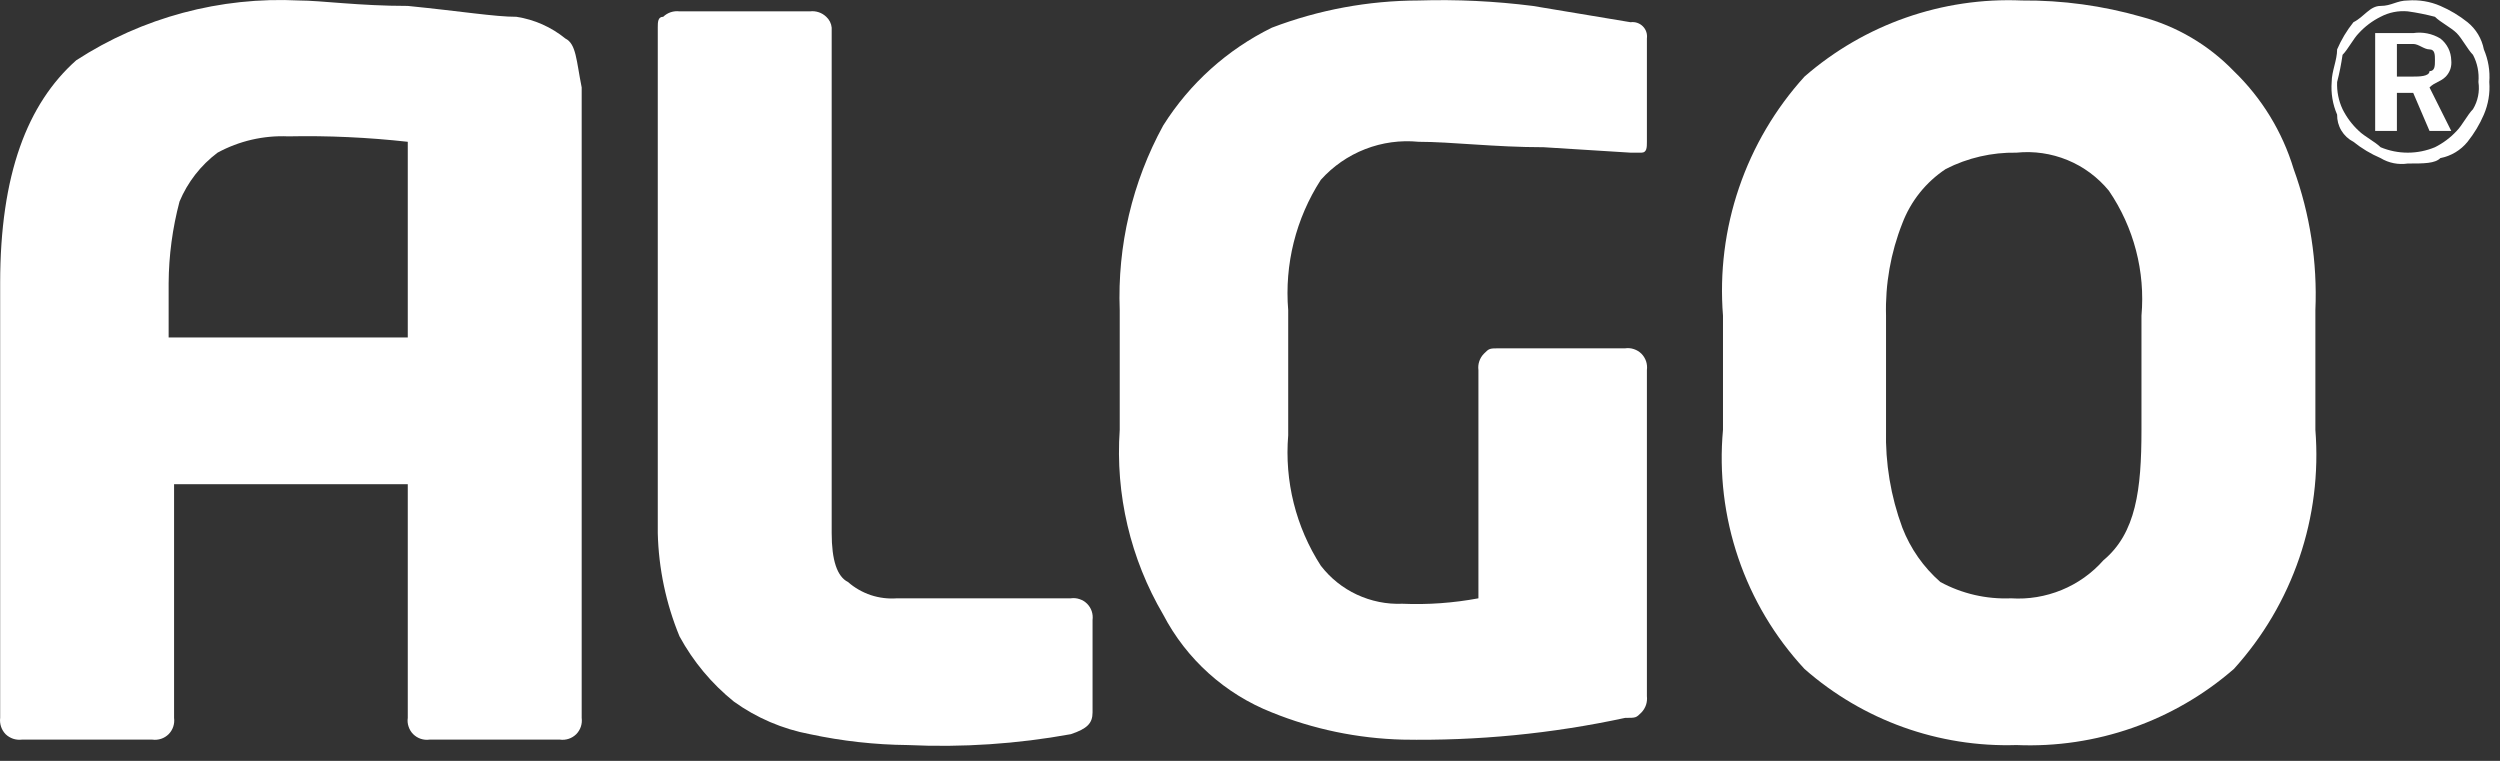
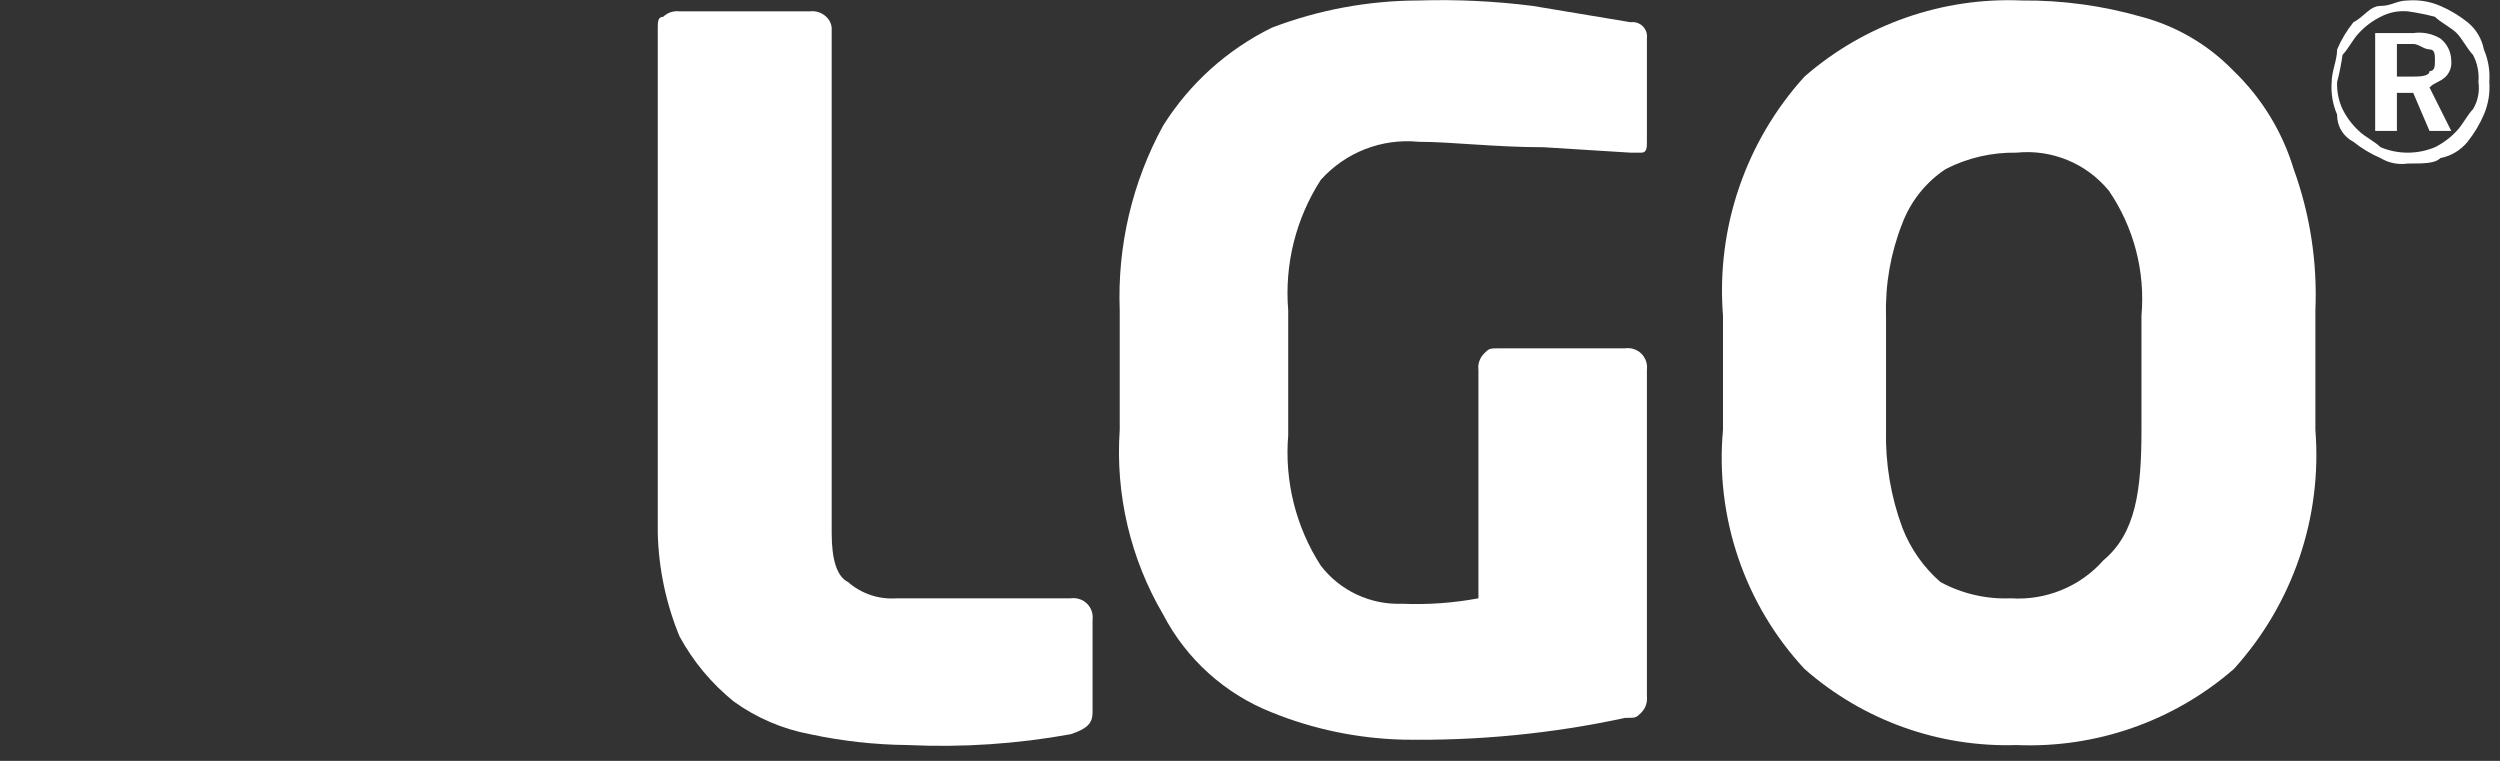
<svg xmlns="http://www.w3.org/2000/svg" width="46" height="14" viewBox="0 0 46 14" fill="none">
  <rect x="0" y="0" width="46" height="14" fill="#333333" stroke="none" />
  <path fill-rule="evenodd" clip-rule="evenodd" d="M20.103 13.109C20.103 13.309 20.003 13.409 19.703 13.509C18.714 13.689 17.707 13.756 16.703 13.709C16.098 13.703 15.495 13.636 14.903 13.509C14.398 13.414 13.92 13.209 13.503 12.909C13.094 12.579 12.754 12.171 12.503 11.709C12.254 11.105 12.119 10.461 12.103 9.809L12.103 0.509C12.103 0.409 12.103 0.309 12.203 0.309C12.242 0.271 12.29 0.242 12.341 0.225C12.393 0.208 12.448 0.202 12.503 0.209L14.903 0.209C14.957 0.202 15.012 0.208 15.064 0.225C15.116 0.242 15.163 0.271 15.203 0.309C15.26 0.361 15.296 0.432 15.303 0.509L15.303 9.809C15.303 10.309 15.403 10.609 15.603 10.709C15.725 10.816 15.868 10.898 16.023 10.95C16.177 11.001 16.34 11.021 16.503 11.009L19.703 11.009C19.757 11.001 19.812 11.006 19.864 11.024C19.916 11.041 19.964 11.07 20.003 11.109C20.041 11.148 20.071 11.195 20.088 11.247C20.105 11.299 20.11 11.354 20.103 11.409V13.109V13.109Z" fill="white" />
  <path fill-rule="evenodd" clip-rule="evenodd" d="M30.303 2.609C30.303 2.709 30.303 2.809 30.203 2.809H30.003L28.403 2.709C27.503 2.709 26.703 2.609 26.103 2.609C25.769 2.576 25.432 2.622 25.119 2.744C24.806 2.866 24.527 3.059 24.303 3.309C23.844 4.021 23.633 4.865 23.703 5.709V8.009C23.633 8.853 23.844 9.697 24.303 10.409C24.479 10.637 24.706 10.82 24.967 10.941C25.229 11.063 25.515 11.121 25.803 11.109C26.272 11.129 26.741 11.095 27.203 11.009V6.809C27.196 6.755 27.201 6.699 27.219 6.647C27.236 6.596 27.265 6.548 27.303 6.509C27.403 6.409 27.403 6.409 27.603 6.409L29.903 6.409C29.957 6.401 30.012 6.406 30.064 6.424C30.116 6.441 30.164 6.47 30.203 6.509C30.241 6.548 30.27 6.595 30.288 6.647C30.305 6.699 30.31 6.754 30.303 6.809V12.809C30.309 12.863 30.304 12.918 30.287 12.97C30.269 13.022 30.241 13.069 30.203 13.109C30.103 13.209 30.103 13.209 29.903 13.209C28.556 13.5 27.18 13.634 25.803 13.609C24.979 13.587 24.166 13.418 23.403 13.109C22.541 12.769 21.831 12.13 21.403 11.309C20.8 10.282 20.521 9.097 20.603 7.909V5.709C20.558 4.524 20.834 3.349 21.403 2.309C21.89 1.535 22.582 0.912 23.403 0.509C24.265 0.18 25.18 0.011 26.103 0.009C26.804 -0.013 27.506 0.021 28.203 0.109L30.003 0.409C30.043 0.403 30.085 0.407 30.124 0.42C30.163 0.433 30.199 0.455 30.228 0.484C30.257 0.513 30.279 0.548 30.292 0.587C30.305 0.626 30.308 0.668 30.303 0.709V2.609Z" fill="white" />
  <path fill-rule="evenodd" clip-rule="evenodd" d="M39.403 7.909V5.809C39.475 4.996 39.263 4.183 38.803 3.509C38.599 3.261 38.338 3.067 38.041 2.945C37.744 2.823 37.422 2.776 37.103 2.809C36.652 2.801 36.205 2.904 35.803 3.109C35.438 3.35 35.158 3.7 35.003 4.109C34.789 4.65 34.687 5.228 34.703 5.809V7.909C34.688 8.522 34.79 9.133 35.003 9.709C35.152 10.094 35.392 10.437 35.703 10.709C36.101 10.925 36.55 11.028 37.003 11.009C37.321 11.03 37.639 10.977 37.934 10.856C38.229 10.735 38.492 10.548 38.703 10.309C39.303 9.809 39.403 9.009 39.403 7.909ZM42.603 7.909C42.666 8.706 42.566 9.507 42.308 10.264C42.05 11.021 41.64 11.717 41.103 12.309C39.998 13.27 38.566 13.771 37.103 13.709C35.672 13.754 34.278 13.254 33.203 12.309C32.658 11.722 32.243 11.027 31.985 10.268C31.727 9.51 31.63 8.706 31.703 7.909V5.809C31.64 5.012 31.74 4.21 31.998 3.454C32.256 2.697 32.666 2.001 33.203 1.409C34.308 0.447 35.739 -0.054 37.203 0.009C37.947 0.003 38.688 0.104 39.403 0.309C40.05 0.481 40.638 0.827 41.103 1.309C41.617 1.805 41.996 2.425 42.203 3.109C42.505 3.941 42.641 4.824 42.603 5.709V7.909Z" fill="white" />
  <path fill-rule="evenodd" clip-rule="evenodd" d="M44.103 0.909V1.409H44.403C44.503 1.409 44.703 1.409 44.703 1.309C44.803 1.309 44.803 1.209 44.803 1.109C44.803 1.009 44.803 0.909 44.703 0.909C44.603 0.909 44.503 0.809 44.403 0.809H44.103V0.909ZM43.703 0.609L44.403 0.609C44.576 0.583 44.753 0.618 44.903 0.709C44.964 0.756 45.013 0.817 45.048 0.886C45.083 0.955 45.101 1.032 45.103 1.109C45.109 1.163 45.104 1.218 45.087 1.27C45.069 1.322 45.041 1.369 45.003 1.409C44.903 1.509 44.803 1.509 44.703 1.609L45.103 2.409H44.703L44.403 1.709H44.103V2.409H43.703V0.609V0.609ZM44.303 0.209C44.13 0.193 43.956 0.228 43.803 0.309C43.652 0.384 43.517 0.485 43.403 0.609C43.303 0.709 43.203 0.909 43.103 1.009C43.079 1.177 43.046 1.344 43.003 1.509C42.996 1.681 43.03 1.853 43.103 2.009C43.178 2.159 43.279 2.295 43.403 2.409C43.503 2.509 43.703 2.609 43.803 2.709C43.961 2.775 44.131 2.809 44.303 2.809C44.474 2.809 44.644 2.775 44.803 2.709C44.953 2.634 45.089 2.532 45.203 2.409C45.303 2.309 45.403 2.109 45.503 2.009C45.593 1.859 45.629 1.682 45.603 1.509C45.618 1.336 45.584 1.162 45.503 1.009C45.403 0.909 45.303 0.709 45.203 0.609C45.103 0.509 44.903 0.409 44.803 0.309C44.638 0.266 44.471 0.232 44.303 0.209V0.209ZM44.303 0.009C44.508 -0.007 44.714 0.027 44.903 0.109C45.082 0.186 45.25 0.287 45.403 0.409C45.559 0.535 45.665 0.712 45.703 0.909C45.784 1.098 45.819 1.304 45.803 1.509C45.819 1.714 45.784 1.92 45.703 2.109C45.626 2.288 45.525 2.456 45.403 2.609C45.277 2.765 45.099 2.871 44.903 2.909C44.803 3.009 44.603 3.009 44.303 3.009C44.13 3.035 43.953 3 43.803 2.909C43.623 2.832 43.455 2.731 43.303 2.609C43.211 2.562 43.134 2.49 43.081 2.402C43.028 2.314 43.001 2.212 43.003 2.109C42.921 1.92 42.887 1.714 42.903 1.509C42.903 1.309 43.003 1.109 43.003 0.909C43.08 0.73 43.181 0.561 43.303 0.409C43.503 0.309 43.603 0.109 43.803 0.109C44.003 0.109 44.103 0.009 44.303 0.009V0.009Z" fill="white" />
-   <path fill-rule="evenodd" clip-rule="evenodd" d="M3.103 6.309V5.209C3.106 4.702 3.174 4.198 3.303 3.709C3.452 3.352 3.694 3.041 4.003 2.809C4.401 2.593 4.85 2.489 5.303 2.509C6.038 2.494 6.772 2.528 7.503 2.609L7.503 6.209H3.103V6.309ZM10.403 0.709C10.144 0.498 9.833 0.36 9.503 0.309C9.103 0.309 8.503 0.209 7.503 0.109C6.603 0.109 5.903 0.009 5.503 0.009C4.054 -0.064 2.62 0.32 1.403 1.109C0.503 1.909 0.003 3.209 0.003 5.209L0.003 13.209C-0.004 13.263 0.002 13.318 0.019 13.37C0.036 13.422 0.065 13.469 0.103 13.509C0.142 13.547 0.19 13.575 0.241 13.593C0.293 13.61 0.349 13.616 0.403 13.609H2.803C2.857 13.617 2.912 13.611 2.965 13.594C3.017 13.577 3.064 13.547 3.103 13.509C3.141 13.47 3.171 13.422 3.188 13.37C3.205 13.319 3.21 13.263 3.203 13.209L3.203 8.909L7.503 8.909V13.209C7.495 13.263 7.5 13.319 7.518 13.37C7.535 13.422 7.564 13.47 7.603 13.509C7.642 13.547 7.689 13.577 7.741 13.594C7.793 13.611 7.848 13.617 7.903 13.609H10.303C10.357 13.617 10.412 13.611 10.464 13.594C10.517 13.577 10.564 13.547 10.603 13.509C10.641 13.47 10.671 13.422 10.688 13.37C10.705 13.319 10.71 13.263 10.703 13.209L10.703 1.609C10.603 1.109 10.603 0.809 10.403 0.709Z" fill="white" />
</svg>